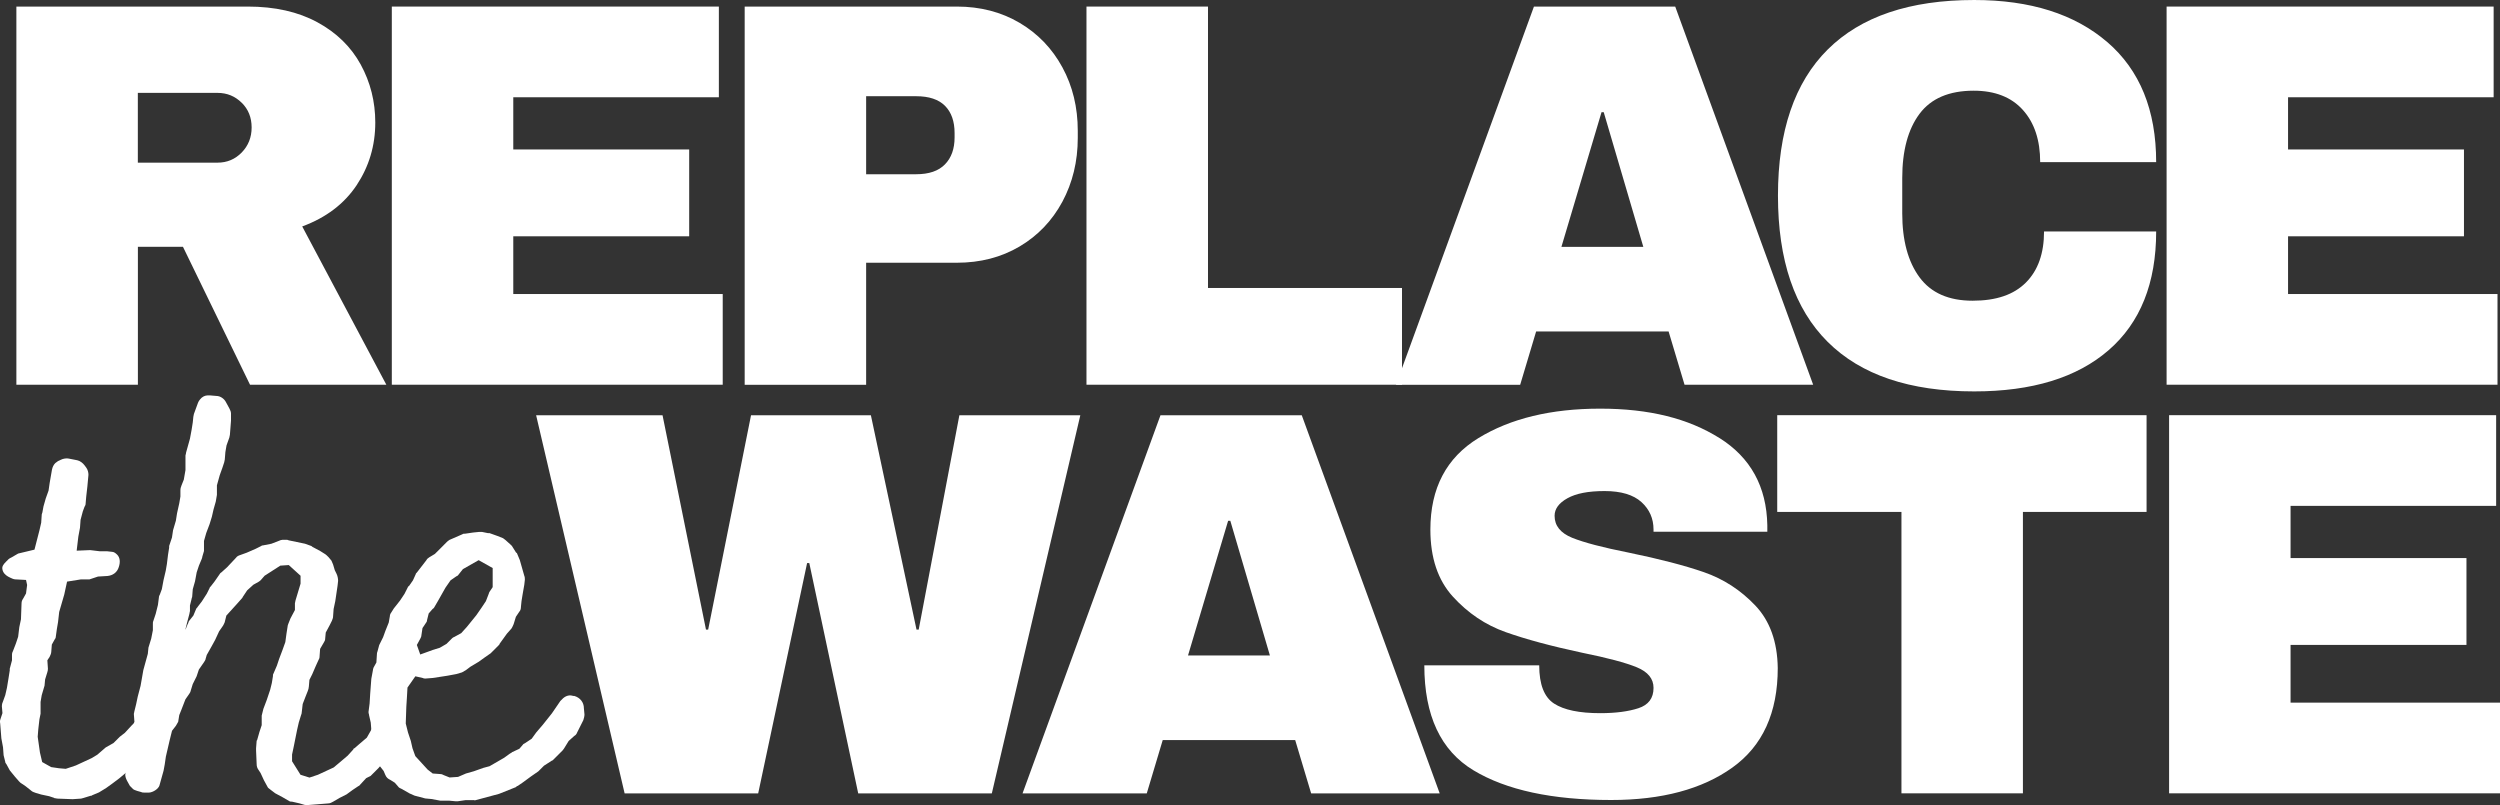
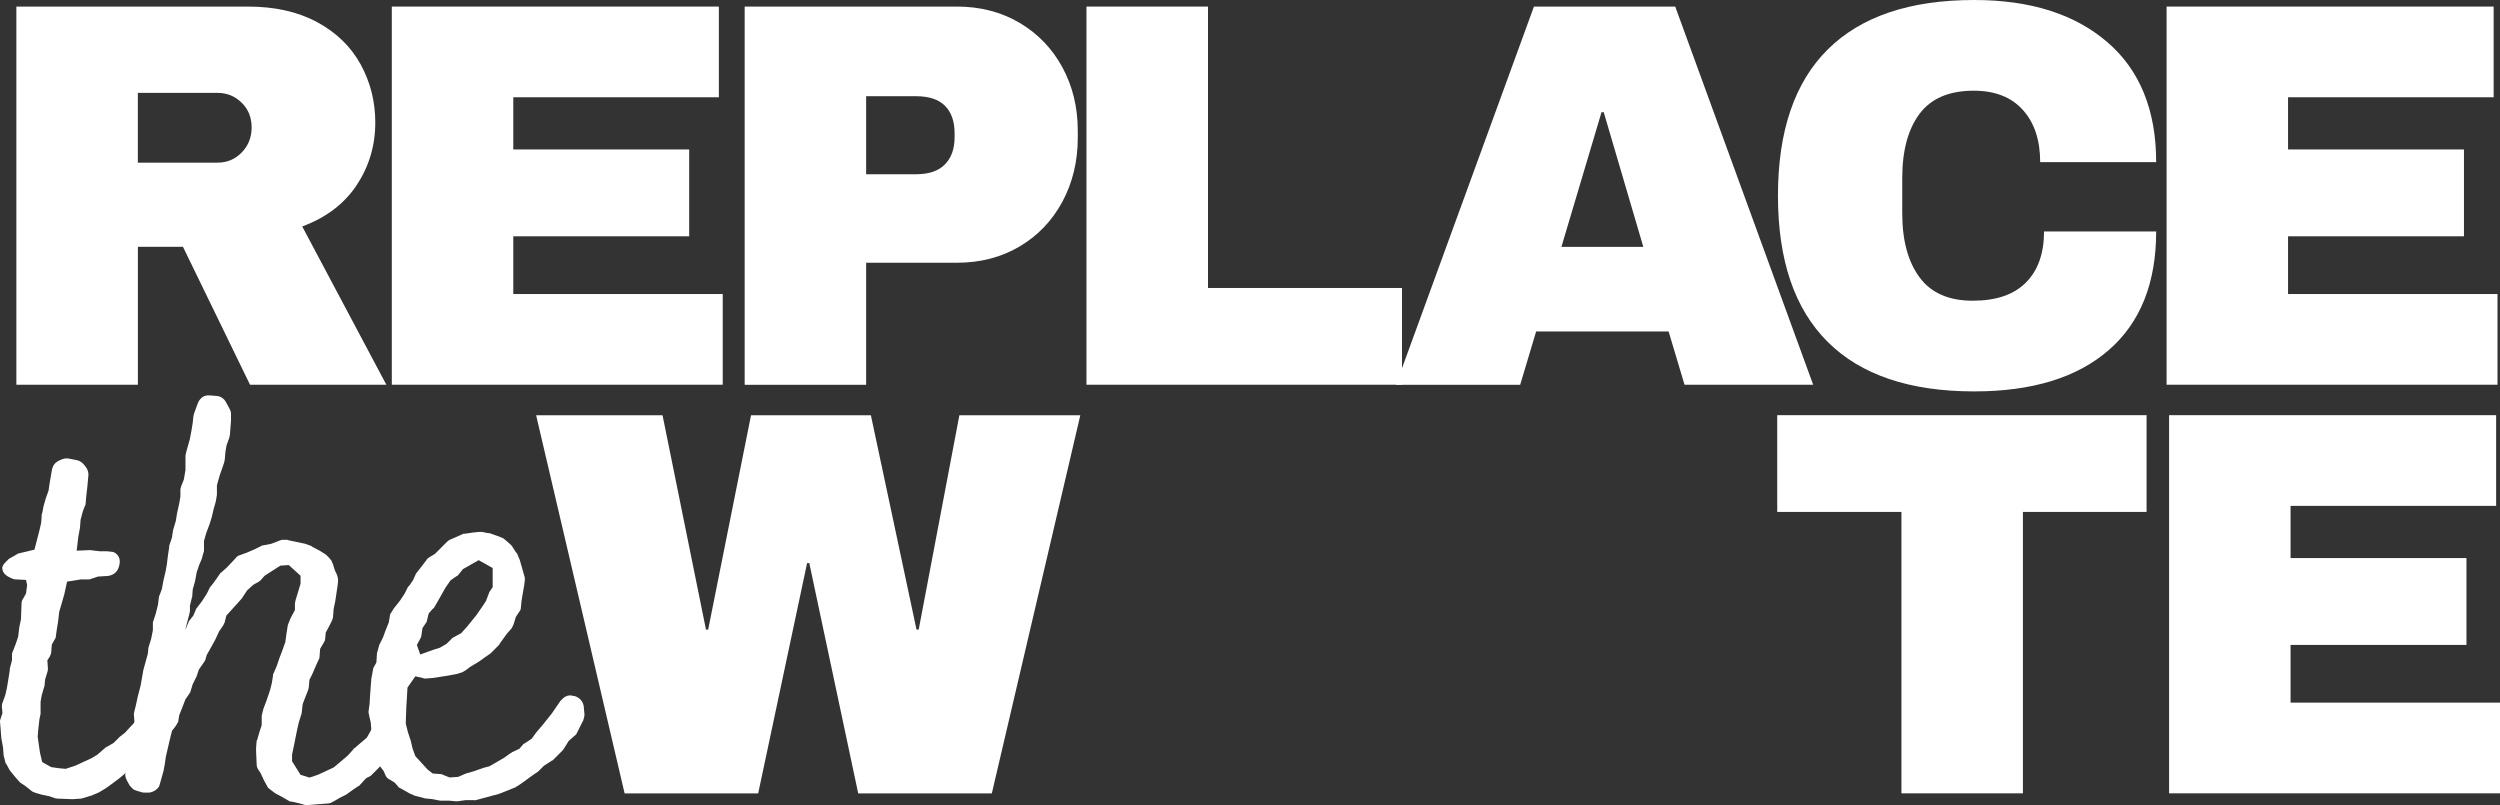
<svg xmlns="http://www.w3.org/2000/svg" id="Layer_1" viewBox="0 0 479.37 154.39">
  <rect x="0" y="0" width="479.37" height="154.39" fill="#333333" stroke="none" />
  <defs>
    <style>.cls-1{fill:#fff;}</style>
  </defs>
  <g>
    <path class="cls-1" d="m68.38,35.52c-2.39,3.58-5.87,6.22-10.43,7.9l16.13,30.35h-26.14l-12.86-26.45h-8.64v26.45H3.14V1.26h44.37c5.2,0,9.64,1,13.33,3s6.46,4.71,8.33,8.12c1.86,3.41,2.79,7.11,2.79,11.12,0,4.43-1.2,8.43-3.58,12.02Zm-22.03-15.81c-1.27-1.26-2.81-1.9-4.64-1.9h-15.28v13.38h15.28c1.83,0,3.37-.65,4.64-1.95,1.26-1.3,1.9-2.9,1.9-4.8s-.63-3.48-1.9-4.74Z" />
    <path class="cls-1" d="m75.13,1.26h62.71v17.39h-39.42v10.01h33.73v16.65h-33.73v11.07h40.16v17.39h-63.45V1.26Z" />
    <path class="cls-1" d="m195.49,4.37c3.51,2.07,6.25,4.92,8.22,8.54,1.97,3.62,2.95,7.68,2.95,12.17v1.37c0,4.5-.99,8.57-2.95,12.23-1.97,3.65-4.71,6.52-8.22,8.59-3.51,2.07-7.52,3.11-12.02,3.11h-17.39v23.4h-23.29V1.26h40.68c4.5,0,8.5,1.04,12.02,3.11Zm-29.41,29.04h9.59c2.46,0,4.3-.63,5.53-1.9,1.23-1.26,1.84-2.99,1.84-5.16v-.84c0-2.25-.62-3.99-1.84-5.22-1.23-1.23-3.07-1.84-5.53-1.84h-9.59v14.97Z" />
    <path class="cls-1" d="m208.34,1.26h23.29v53.96h37.2v18.55h-60.5V1.26Z" />
    <path class="cls-1" d="m323.01,73.78l-3.06-10.22h-25.4l-3.06,10.22h-23.82L294.13,1.26h27.09l26.45,72.51h-24.66Zm-23.61-26.45h15.7l-7.59-25.82h-.42l-7.69,25.82Z" />
    <path class="cls-1" d="m404.06,8.06c6.25,5.38,9.38,13.05,9.38,23.03h-22.24c0-4.22-1.11-7.55-3.32-10.01-2.21-2.46-5.36-3.69-9.43-3.69-4.71,0-8.17,1.48-10.38,4.43s-3.32,7.06-3.32,12.33v6.75c0,5.2,1.11,9.29,3.32,12.28,2.21,2.99,5.6,4.48,10.17,4.48s7.9-1.16,10.22-3.48c2.32-2.32,3.48-5.59,3.48-9.8h21.5c0,9.91-3.04,17.5-9.12,22.77-6.08,5.27-14.67,7.9-25.77,7.9-12.37,0-21.73-3.16-28.09-9.49-6.36-6.32-9.54-15.67-9.54-28.04s3.18-21.71,9.54-28.03c6.36-6.32,15.72-9.49,28.09-9.49,10.75,0,19.25,2.69,25.5,8.06Z" />
    <path class="cls-1" d="m415.44,1.26h62.71v17.39h-39.42v10.01h33.73v16.65h-33.73v11.07h40.16v17.39h-63.45V1.26Z" />
  </g>
  <g>
    <path class="cls-1" d="m10.39,152.99l-.97-.32-1.51-.32-1.08-.32c-.32-.11-.65-.22-.86-.43l-1.08-.86-.97-.65-.32-.32-.75-.86-.97-1.19-.65-1.19c-.11-.21-.22-.21-.22-.43l-.32-1.29-.11-1.51-.32-1.72-.22-2.8c0-.21-.11-.43,0-.75l.43-1.29-.11-1.29c0-.43.11-.75.22-.97l.43-1.19.32-1.4.32-1.94.22-1.4v-.32l.43-1.62v-1.08c0-.32.11-.54.21-.75l.54-1.4.43-1.29.22-1.83.32-1.51.11-3.02c0-.43.11-.65.32-.97l.54-.97.21-1.62-.21-.97-2.05-.11c-.32,0-.75-.22-.97-.32l-.43-.22c-.54-.32-.97-.75-1.08-1.4-.11-.54.22-.97.65-1.4l.54-.54c.11-.11.32-.22.54-.32l1.29-.75,3.13-.75.97-3.77.32-1.4.11-1.62c0-.11.11-.21.11-.32l.22-1.19.43-1.51.54-1.51.22-1.51.43-2.48c.11-.54.32-.97.65-1.29l.43-.32c.11-.11.21-.11.21-.11l.43-.21c.43-.22,1.08-.32,1.51-.22l1.62.32c.54.11,1.08.54,1.4.97l.32.43c.32.43.43.97.43,1.4l-.21,2.26-.22,1.94-.11,1.29c0,.32-.11.43-.22.65l-.32.86-.43,1.62-.11,1.51-.32,1.72-.32,2.69,2.59-.11,1.83.22h1.4l.97.11c.32,0,.65.22.97.54.54.54.65,1.4.32,2.37-.32,1.08-1.19,1.62-2.16,1.72l-1.83.11-1.62.54h-1.62l-2.69.43-.54,2.48-.97,3.34-.22,1.94-.22,1.29-.21,1.51c0,.21-.11.43-.22.54l-.54.97-.11,1.4c0,.32-.22.75-.32.97l-.43.65.11,1.62q0,.32-.11.65l-.43,1.4-.11,1.19-.54,1.83-.22,1.29v2.26l-.22,1.08-.22,1.94-.11,1.4.43,3.02.43,1.83,1.72.97,1.51.22,1.29.11,1.94-.65,3.02-1.4,1.08-.65,1.62-1.4,1.51-.86,1.19-1.19.97-.75,1.29-1.4,1.51-1.51c.54-.54,1.19-.86,1.51-.75h.11c.32.11.65.22.86.43.43.32.75.75.86,1.4l.22,1.08c.11.54.11.97-.11,1.4l-.54.97-.54,1.19c-.11.11-.22.43-.32.54l-2.16,2.26-.54.75c-.22.32-.54.54-.86.75l-1.08.54-1.29,1.08-1.29.97-1.19.86-1.4.86-1.29.54c-.11.11-.22.11-.32.11l-1.4.43-.43.11-1.62.11-2.91-.11-.65-.11Z" />
    <path class="cls-1" d="m75.92,140.92l-.65,2.16c0,.22-.11.22-.22.43l-.75,1.29-.43.86c0,.11-.11.22-.21.32l-1.08,1.29-1.19,1.19-.32.32-.86.43-1.19,1.29c-.11.21-.32.21-.43.32l-.97.65-1.18.86-1.29.65-1.29.75c-.22.11-.54.32-.86.32l-3.99.32c-.22,0-.65,0-.86-.11l-.75-.22-1.4-.32c-.11,0-.43,0-.54-.11l-1.29-.75-1.4-.75-.86-.65c-.22-.22-.54-.32-.65-.65l-.65-1.19-.65-1.4-.43-.65c-.22-.32-.32-.65-.32-1.08l-.11-2.59v-.43l.11-1.4c0-.11.11-.11.11-.22l.43-1.51.43-1.29v-1.83l.32-1.29.65-1.72.65-1.94.32-1.29.21-1.29c0-.11,0-.43.11-.54l.65-1.51.43-1.29.65-1.72.54-1.51.22-1.62.22-1.4c0-.21.11-.32.11-.43l.43-1.08.86-1.62v-1.29l.11-.54.97-3.23v-1.51l-2.26-2.05-1.62.11-3.02,1.94-.75.86c-.22.22-.32.22-.43.32l-.97.54-1.19,1.08-.86,1.29c0,.11-.22.32-.22.32l-.86.97-2.05,2.26-.32,1.29c-.11.32-.22.43-.32.65l-.75,1.08-.75,1.62-.65,1.19-.97,1.72-.22.75c0,.22-.21.43-.32.65l-.97,1.4-.43,1.29-.75,1.51-.43,1.4c0,.11-.11.22-.22.43l-.75,1.08-.75,1.94-.43,1.08-.21,1.29-.43.75-.75.97-.43,1.72-.75,3.23-.22,1.51-.22,1.19-.75,2.69c-.11.54-.54.86-.86,1.08s-.86.43-1.19.43h-.86c-.22,0-.43,0-.65-.11l-.75-.21c-.32-.11-.75-.22-.97-.54l-.43-.43-.54-.97c-.22-.43-.43-.97-.32-1.4l.22-1.83c0-.21.11-.32.11-.43l.43-1.29v-1.19c0-.32,0-.75.11-.97l.54-1.19-.11-1.29c0-.32,0-.43.11-.75l.32-.97-.11-1.51.11-.54.32-1.29.32-1.51.54-2.05.21-1.19.32-1.83.86-3.12.11-1.08c0-.21.11-.32.11-.43l.43-1.4.32-1.62v-1.19c0-.32,0-.43.11-.65l.43-1.29.43-1.72.21-1.62c0-.11.22-.43.22-.54l.32-.86.32-1.72.43-1.83.22-1.29.21-1.72.22-1.4v-.32l.54-1.62.21-1.4.54-1.83.22-1.4.43-1.94.22-1.29v-1.19c0-.43.11-.65.22-.97l.43-1.08.32-1.83v-2.8c0-.11.11-.32.11-.54l.75-2.69.32-1.72.22-1.4.11-1.08.11-.54.75-2.05c.11-.32.32-.65.65-.97l.11-.11c.54-.43.97-.43,1.51-.43l1.29.11c.75,0,1.51.54,1.83,1.19l.65,1.19c.11.32.32.54.32.97v1.4l-.21,2.69-.11.54-.54,1.51-.22,1.29-.11,1.4-.11.54-.32.97-.54,1.51-.54,1.94v1.83l-.22,1.29-.43,1.51-.32,1.4-.43,1.4-.65,1.72-.43,1.51v1.94l-.32,1.08c0,.21-.11.32-.11.43l-.54,1.29-.43,1.29-.32,1.72-.43,1.51-.11,1.4c0,.22-.11.22-.11.43l-.32,1.29v1.08c0,.11-.11.32-.11.54l-.43,1.62-.32,1.29v.11l.43-1.08c.11-.11.11-.32.22-.54l.86-1.08.54-1.29c.11-.22.22-.22.32-.43l.75-.97.97-1.51.54-1.08c0-.11.11-.22.22-.32l.75-.97.97-1.4c.11-.22.22-.22.32-.32l1.08-.97,1.72-1.83c.21-.32.54-.43.86-.54l1.19-.43,1.72-.75,1.08-.54c.11-.11.22-.11.32-.11l1.62-.32,1.4-.54c.22-.11.54-.22.75-.22h.86c.11,0,.22.11.32.11l3.12.65,1.19.43c.22.11.22.22.32.22l1.4.75.86.54c.21.11.54.43.75.65l.54.65.32.75.32,1.08.32.65c.22.43.32.97.32,1.4l-.11.97-.43,2.91-.32,1.51-.11,1.51c0,.22-.11.43-.22.75l-.43.86-.75,1.4-.11,1.19c0,.32-.11.43-.22.65l-.75,1.29-.11,1.51c0,.32-.11.43-.21.65l-.54,1.19-.65,1.51-.54,1.08-.11,1.29c0,.21-.11.65-.21.86l-.43,1.08-.54,1.4-.21,1.83c0,.11-.11.22-.11.32l-.43,1.4-.32,1.4-.65,3.23-.32,1.51v1.29l1.62,2.59,1.72.54,1.62-.54,3.02-1.4,1.29-1.08,1.4-1.19,1.08-1.19c0-.11.11-.22.22-.22l.86-.75,1.51-1.29,1.4-2.48c.11-.22.43-.54.65-.65.32-.22.86-.22,1.72.22l.75.32c.54.22.97.65,1.08.97.11.43.11.65,0,1.08Z" />
    <path class="cls-1" d="m90.69,153.42h-1.4l-1.51.22h-.43l-1.18-.11h-1.72l-1.72-.32-1.19-.11-2.05-.54-.97-.43-1.51-.86c-.22-.11-.54-.22-.65-.43l-.65-.75-.86-.54c-.43-.21-.75-.43-.97-.97l-.32-.75-1.18-1.51-.43-.86c-.22-.32-.32-.65-.32-.97v-1.4l-.43-3.13-.11-1.4-.32-1.4c0-.22-.11-.32-.11-.65l.21-1.62.11-1.83.22-2.91.32-1.72c0-.22.11-.32.11-.43l.54-.97.11-1.72c0-.22.11-.32.11-.43l.32-1.19.75-1.51.43-1.19.65-1.62.21-1.19c0-.22.11-.54.22-.65l.54-.86,1.19-1.51.86-1.29.65-1.29c0-.11.22-.22.22-.22l.75-1.08.54-1.19c0-.11.11-.22.22-.32l1.83-2.37c.11-.22.21-.32.54-.54l1.08-.65,2.26-2.26c.11-.11.32-.32.54-.43l2.48-1.08c.11-.11.32-.11.54-.11l1.51-.22,1.08-.11h.65l1.08.22h.32l1.51.54,1.08.43c.11.11.21.11.43.32l.97.86.32.32.75,1.19c0,.11.22.11.22.22l.54,1.29.86,3.02c.11.22.11.54.11.75l-.11.97-.32,1.83-.21,1.29-.11,1.08c0,.43-.11.75-.32.97l-.65.97-.43,1.4c-.11.22-.21.54-.43.86l-.86.97-.86,1.19-.54.75c0,.11-.11.22-.21.32l-1.51,1.51-1.08.75-1.19.86-1.62.97-.86.65-.75.43-1.08.32-1.72.32-2.8.43-1.4.11c-.11,0-.32,0-.54-.11l-1.4-.32-1.51,2.16-.11,1.94-.11,1.72-.11,3.23.43,1.72.54,1.62.32,1.4.54,1.51,2.37,2.59.97.75,1.51.11c.21,0,.43.11.65.22l1.08.43,1.62-.11,1.51-.65,1.51-.43,1.83-.65,1.19-.32,2.8-1.62,1.19-.86c.11,0,.22-.11.32-.21l1.4-.65.65-.75c.11-.22.32-.22.43-.32l1.29-.86.86-1.19,1.29-1.51,1.72-2.16,1.62-2.37.43-.43.11-.11c.65-.54,1.29-.65,1.94-.43h.21c1.08.32,1.83,1.19,1.83,2.37l.11,1.19c0,.32-.11.75-.22,1.08l-1.19,2.37c-.11.32-.32.54-.54.65l-1.08.97-.86,1.4c-.11.11-.11.22-.32.43l-1.72,1.72c-.11.11-.22.22-.32.22l-1.51.97-1.08,1.08-1.4.97-1.62,1.19-.97.65c-.11,0-.22.11-.32.22l-3.23,1.29-4.42,1.19c-.21.11-.43,0-.54,0Zm-7.76-28.78l1.4-.43,1.29-.75,1.08-1.08c.22-.22.43-.22.54-.32l1.19-.65,1.08-1.19,1.83-2.26.97-1.4.86-1.29.54-1.4c0-.11.11-.21.11-.32l.65-.97v-3.66l-2.69-1.51-3.02,1.72-.86,1.08c-.11.22-.32.22-.43.32l-1.08.75-.97,1.4-1.4,2.48-.75,1.29c-.11.22-.22.22-.32.32l-.75.86-.32,1.29c0,.22-.11.43-.22.54l-.65.97-.21,1.4c0,.22-.11.43-.22.65l-.65,1.19.65,1.83,2.37-.86Z" />
  </g>
  <g>
    <path class="cls-1" d="m164.56,152.13l-9.38-44.16h-.42l-9.38,44.16h-25.61l-16.97-72.51h24.24l8.33,41.1h.42l8.22-41.1h22.98l8.75,41.1h.42l7.8-41.1h23.19l-16.97,72.51h-25.61Z" />
-     <path class="cls-1" d="m251.41,152.13l-3.06-10.22h-25.4l-3.06,10.22h-23.82l26.45-72.51h27.09l26.45,72.51h-24.66Zm-23.61-26.45h15.7l-7.59-25.82h-.42l-7.69,25.82Z" />
-     <path class="cls-1" d="m329.71,83.99c5.97,3.76,9.03,9.33,9.17,16.71v1.26h-21.82v-.42c0-2.11-.77-3.86-2.32-5.27-1.55-1.4-3.9-2.11-7.06-2.11s-5.46.46-7.11,1.37c-1.65.91-2.48,2.04-2.48,3.37,0,1.9,1.12,3.3,3.37,4.22,2.25.91,5.87,1.86,10.86,2.85,5.83,1.2,10.63,2.44,14.39,3.74,3.76,1.3,7.04,3.43,9.85,6.38,2.81,2.95,4.25,6.96,4.32,12.01,0,8.57-2.9,14.93-8.7,19.08-5.8,4.15-13.54,6.22-23.24,6.22-11.31,0-20.11-1.9-26.4-5.69-6.29-3.79-9.43-10.5-9.43-20.13h22.03c0,3.65.95,6.1,2.85,7.33,1.9,1.23,4.85,1.84,8.85,1.84,2.95,0,5.39-.32,7.32-.95,1.93-.63,2.9-1.93,2.9-3.9,0-1.75-1.07-3.07-3.21-3.95-2.14-.88-5.64-1.81-10.49-2.79-5.9-1.26-10.79-2.58-14.65-3.95-3.87-1.37-7.24-3.64-10.12-6.8-2.88-3.16-4.32-7.45-4.32-12.86,0-7.94,3.07-13.79,9.22-17.55,6.15-3.76,13.93-5.64,23.34-5.64s16.9,1.88,22.87,5.64Z" />
    <path class="cls-1" d="m387.89,98.16v53.96h-23.29v-53.96h-23.82v-18.55h70.82v18.55h-23.71Z" />
    <path class="cls-1" d="m415.92,79.61h62.71v17.39h-39.42v10.01h33.73v16.65h-33.73v11.07h40.16v17.39h-63.45v-72.51Z" />
  </g>
</svg>